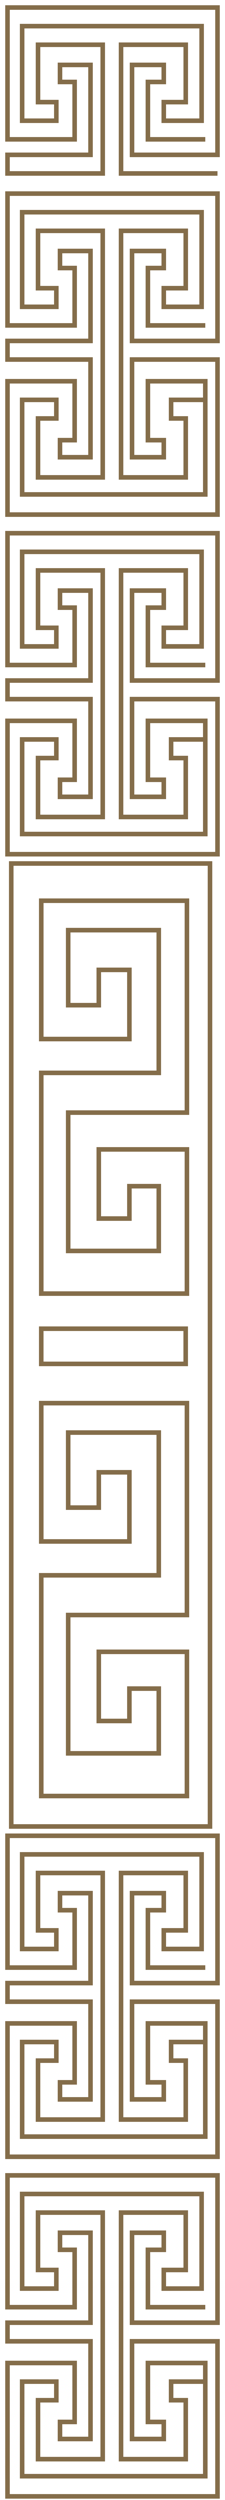
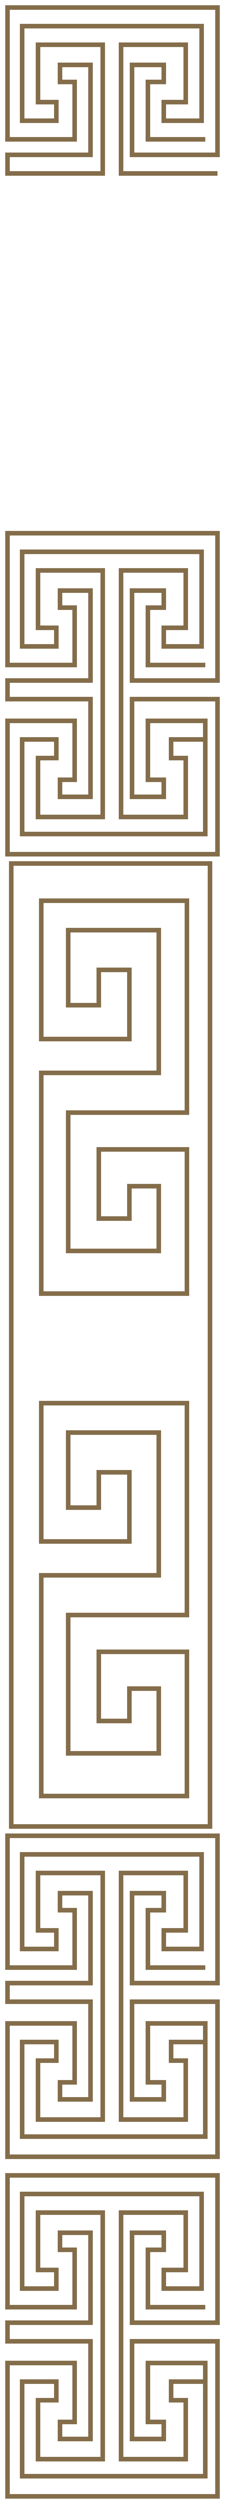
<svg xmlns="http://www.w3.org/2000/svg" width="30" height="332" viewBox="0 0 30 332" fill="none">
  <path fill-rule="evenodd" clip-rule="evenodd" d="M28.304 114.37L28.304 242.863L1.195 242.863L1.195 114.37L28.304 114.37ZM27.695 114.979L1.804 114.979L1.804 242.254L27.695 242.254L27.695 114.979Z" fill="#846D4A" />
-   <path fill-rule="evenodd" clip-rule="evenodd" d="M25.064 176.15L25.064 181.431L5.196 181.431L5.196 176.15L25.064 176.15ZM24.456 176.759L5.804 176.759L5.804 180.823L24.456 180.823L24.456 176.759Z" fill="#846D4A" />
  <path fill-rule="evenodd" clip-rule="evenodd" d="M29.304 243.49L29.304 263.662L17.3 263.662L17.3 251.11L22.141 251.11L22.141 253.984L20.025 253.984L20.025 260.994L27.372 260.994L27.372 261.603L19.416 261.603L19.416 253.375L21.532 253.375L21.532 251.718L17.908 251.718L17.908 263.054L28.695 263.054L28.695 244.099L1.304 244.099L1.304 260.994L9.649 260.994L9.649 253.984L7.695 253.984L7.695 251.11L12.373 251.11L12.373 263.662L1.304 263.662L1.304 265.525L12.373 265.525L12.373 279.107L7.695 279.107L7.695 276.233L9.649 276.233L9.649 269.017L1.304 269.017L1.304 286.118L28.695 286.118L28.695 266.134L17.908 266.134L17.908 278.499L21.532 278.499L21.532 276.842L19.416 276.842L19.416 268.408L27.676 268.408L27.676 284.05L2.649 284.05L2.649 270.879L7.815 270.879L7.815 273.959L5.373 273.959L5.373 281.176L13.393 281.176L13.393 249.041L5.373 249.041L5.373 256.052L7.815 256.052L7.815 259.132L2.649 259.132L2.649 245.961L27.187 245.961L27.187 259.132L21.532 259.132L21.532 256.052L24.462 256.052L24.462 249.041L16.443 249.041L16.443 281.176L24.462 281.176L24.462 273.959L22.509 273.959L22.509 270.879L27.067 270.879L27.067 269.017L20.025 269.017L20.025 276.233L22.141 276.233L22.141 279.107L17.3 279.107L17.3 265.525L29.304 265.525L29.304 286.727L0.695 286.727L0.695 268.408L10.257 268.408L10.257 276.842L8.304 276.842L8.304 278.499L11.765 278.499L11.765 266.134L0.695 266.134L0.695 263.054L11.765 263.054L11.765 251.718L8.304 251.718L8.304 253.375L10.257 253.375L10.257 261.603L0.695 261.603L0.695 243.49L29.304 243.49ZM27.067 271.488L23.118 271.488L23.118 273.35L25.071 273.35L25.071 281.784L15.835 281.784L15.835 248.432L25.071 248.432L25.071 256.661L22.141 256.661L22.141 258.523L26.579 258.523L26.579 246.57L3.257 246.57L3.257 258.523L7.207 258.523L7.207 256.661L4.765 256.661L4.765 248.432L14.001 248.432L14.001 281.784L4.765 281.784L4.765 273.35L7.207 273.35L7.207 271.488L3.257 271.488L3.257 283.441L27.067 283.441L27.067 271.488Z" fill="#846D4A" />
  <path fill-rule="evenodd" clip-rule="evenodd" d="M29.304 70.507L29.304 90.679L17.3 90.679L17.3 78.126L22.141 78.126L22.141 81L20.025 81L20.025 88.011L27.372 88.011L27.372 88.62L19.416 88.62L19.416 80.391L21.532 80.391L21.532 78.735L17.908 78.735L17.908 90.07L28.695 90.07L28.695 71.115L1.304 71.115L1.304 88.011L9.649 88.011L9.649 81L7.695 81L7.695 78.126L12.373 78.126L12.373 90.679L1.304 90.679L1.304 92.542L12.373 92.542L12.373 106.124L7.695 106.124L7.695 103.25L9.649 103.25L9.649 96.033L1.304 96.033L1.304 113.135L28.695 113.135L28.695 93.15L17.908 93.15L17.908 105.515L21.532 105.515L21.532 103.859L19.416 103.859L19.416 95.425L27.676 95.425L27.676 111.066L2.649 111.066L2.649 97.896L7.815 97.896L7.815 100.976L5.373 100.976L5.373 108.192L13.393 108.192L13.393 76.058L5.373 76.058L5.373 83.069L7.815 83.069L7.815 86.148L2.649 86.148L2.649 72.978L27.187 72.978L27.187 86.148L21.532 86.148L21.532 83.069L24.462 83.069L24.462 76.058L16.443 76.058L16.443 108.192L24.462 108.192L24.462 100.976L22.509 100.976L22.509 97.896L27.067 97.896L27.067 96.033L20.025 96.033L20.025 103.25L22.141 103.25L22.141 106.124L17.3 106.124L17.3 92.542L29.304 92.542L29.304 113.744L0.695 113.744L0.695 95.425L10.257 95.425L10.257 103.859L8.304 103.859L8.304 105.515L11.765 105.515L11.765 93.15L0.695 93.15L0.695 90.07L11.765 90.07L11.765 78.735L8.304 78.735L8.304 80.391L10.257 80.391L10.257 88.62L0.695 88.62L0.695 70.507L29.304 70.507ZM27.067 98.504L23.118 98.504L23.118 100.367L25.071 100.367L25.071 108.801L15.835 108.801L15.835 75.449L25.071 75.449L25.071 83.677L22.141 83.677L22.141 85.54L26.579 85.54L26.579 73.587L3.257 73.587L3.257 85.54L7.207 85.54L7.207 83.677L4.765 83.677L4.765 75.449L14.001 75.449L14.001 108.801L4.765 108.801L4.765 100.367L7.207 100.367L7.207 98.504L3.257 98.504L3.257 110.458L27.067 110.458L27.067 98.504Z" fill="#846D4A" />
-   <path fill-rule="evenodd" clip-rule="evenodd" d="M29.304 25.407L29.304 45.58L17.3 45.58L17.3 33.027L22.141 33.027L22.141 35.901L20.025 35.901L20.025 42.912L27.372 42.912L27.372 43.52L19.416 43.52L19.416 35.292L21.532 35.292L21.532 33.636L17.908 33.636L17.908 44.971L28.695 44.971L28.695 26.016L1.304 26.016L1.304 42.912L9.649 42.912L9.649 35.901L7.695 35.901L7.695 33.027L12.373 33.027L12.373 45.58L1.304 45.58L1.304 47.442L12.373 47.442L12.373 61.025L7.695 61.025L7.695 58.151L9.649 58.151L9.649 50.934L1.304 50.934L1.304 68.035L28.695 68.035L28.695 48.051L17.908 48.051L17.908 60.416L21.532 60.416L21.532 58.76L19.416 58.76L19.416 50.325L27.676 50.325L27.676 65.967L2.649 65.967L2.649 52.797L7.815 52.797L7.815 55.876L5.373 55.876L5.373 63.093L13.393 63.093L13.393 30.959L5.373 30.959L5.373 37.969L7.815 37.969L7.815 41.049L2.649 41.049L2.649 27.879L27.187 27.879L27.187 41.049L21.532 41.049L21.532 37.969L24.462 37.969L24.462 30.959L16.443 30.959L16.443 63.093L24.462 63.093L24.462 55.876L22.509 55.876L22.509 52.797L27.067 52.797L27.067 50.934L20.025 50.934L20.025 58.151L22.141 58.151L22.141 61.025L17.3 61.025L17.3 47.442L29.304 47.442L29.304 68.644L0.695 68.644L0.695 50.325L10.257 50.325L10.257 58.76L8.304 58.76L8.304 60.416L11.765 60.416L11.765 48.051L0.695 48.051L0.695 44.971L11.765 44.971L11.765 33.636L8.304 33.636L8.304 35.292L10.257 35.292L10.257 43.52L0.695 43.52L0.695 25.407L29.304 25.407ZM27.067 53.405L23.118 53.405L23.118 55.268L25.071 55.268L25.071 63.702L15.835 63.702L15.835 30.35L25.071 30.35L25.071 38.578L22.141 38.578L22.141 40.441L26.579 40.441L26.579 28.487L3.257 28.487L3.257 40.441L7.207 40.441L7.207 38.578L4.765 38.578L4.765 30.35L14.001 30.35L14.001 63.702L4.765 63.702L4.765 55.268L7.207 55.268L7.207 53.405L3.257 53.405L3.257 65.358L27.067 65.358L27.067 53.405Z" fill="#846D4A" />
  <path fill-rule="evenodd" clip-rule="evenodd" d="M29.304 0.696L29.304 20.868L17.3 20.868L17.3 8.315L22.141 8.315L22.141 11.189L20.025 11.189L20.025 18.2L27.372 18.2L27.372 18.809L19.416 18.809L19.416 10.58L21.532 10.58L21.532 8.924L17.908 8.924L17.908 20.259L28.695 20.259L28.695 1.304L1.304 1.304L1.304 18.2L9.649 18.2L9.649 11.189L7.695 11.189L7.695 8.315L12.373 8.315L12.373 20.868L1.304 20.868L1.304 22.73L13.393 22.73L13.393 6.247L5.373 6.247L5.373 13.258L7.815 13.258L7.815 16.337L2.649 16.337L2.649 3.167L27.187 3.167L27.187 16.337L21.532 16.337L21.532 13.258L24.462 13.258L24.462 6.247L16.443 6.247L16.443 22.73L28.999 22.73L28.999 23.339L15.835 23.339L15.835 5.638L25.071 5.638L25.071 13.866L22.141 13.866L22.141 15.729L26.579 15.729L26.579 3.776L3.257 3.776L3.257 15.729L7.207 15.729L7.207 13.866L4.765 13.866L4.765 5.638L14.001 5.638L14.001 23.339L0.695 23.339L0.695 20.259L11.765 20.259L11.765 8.924L8.304 8.924L8.304 10.58L10.257 10.58L10.257 18.809L0.695 18.809L0.695 0.696L29.304 0.696Z" fill="#846D4A" />
  <path fill-rule="evenodd" clip-rule="evenodd" d="M29.304 288.589L29.304 308.762L17.3 308.762L17.3 296.209L22.141 296.209L22.141 299.083L20.025 299.083L20.025 306.094L27.372 306.094L27.372 306.702L19.416 306.702L19.416 298.474L21.532 298.474L21.532 296.817L17.908 296.817L17.908 308.153L28.695 308.153L28.695 289.198L1.304 289.198L1.304 306.094L9.649 306.094L9.649 299.083L7.695 299.083L7.695 296.209L12.373 296.209L12.373 308.762L1.304 308.762L1.304 310.624L12.373 310.624L12.373 324.207L7.695 324.207L7.695 321.333L9.649 321.333L9.649 314.116L1.304 314.116L1.304 331.217L28.695 331.217L28.695 311.233L17.908 311.233L17.908 323.598L21.532 323.598L21.532 321.941L19.416 321.941L19.416 313.507L27.676 313.507L27.676 329.149L2.649 329.149L2.649 315.978L7.815 315.978L7.815 319.058L5.373 319.058L5.373 326.275L13.393 326.275L13.393 294.14L5.373 294.14L5.373 301.151L7.815 301.151L7.815 304.231L2.649 304.231L2.649 291.06L27.187 291.06L27.187 304.231L21.532 304.231L21.532 301.151L24.462 301.151L24.462 294.14L16.443 294.14L16.443 326.275L24.462 326.275L24.462 319.058L22.509 319.058L22.509 315.978L27.067 315.978L27.067 314.116L20.025 314.116L20.025 321.333L22.141 321.333L22.141 324.207L17.3 324.207L17.3 310.624L29.304 310.624L29.304 331.826L0.695 331.826L0.695 313.507L10.257 313.507L10.257 321.941L8.304 321.941L8.304 323.598L11.765 323.598L11.765 311.233L0.695 311.233L0.695 308.153L11.765 308.153L11.765 296.817L8.304 296.817L8.304 298.474L10.257 298.474L10.257 306.702L0.695 306.702L0.695 288.589L29.304 288.589ZM27.067 316.587L23.118 316.587L23.118 318.45L25.071 318.45L25.071 326.884L15.835 326.884L15.835 293.532L25.071 293.532L25.071 301.76L22.141 301.76L22.141 303.622L26.579 303.622L26.579 291.669L3.257 291.669L3.257 303.622L7.207 303.622L7.207 301.76L4.765 301.76L4.765 293.532L14.001 293.532L14.001 326.884L4.765 326.884L4.765 318.45L7.207 318.45L7.207 316.587L3.257 316.587L3.257 328.54L27.067 328.54L27.067 316.587Z" fill="#846D4A" />
  <path fill-rule="evenodd" clip-rule="evenodd" d="M25.227 172.097L25.227 152.338L12.868 152.338L12.868 162.131L17.557 162.131L17.557 157.832L20.865 157.832L20.865 165.821L9.396 165.821L9.396 148.061L25.227 148.061L25.227 119.313L5.197 119.313L5.197 138.29L17.557 138.29L17.557 128.497L12.868 128.497L12.868 133.187L9.396 133.187L9.396 123.83L20.865 123.83L20.865 142.176L5.197 142.176L5.197 172.097L25.227 172.097ZM24.619 171.488L5.806 171.488L5.806 142.785L21.474 142.785L21.474 123.221L8.787 123.221L8.787 133.796L13.476 133.796L13.476 129.106L16.948 129.106L16.948 137.682L5.806 137.682L5.806 119.921L24.619 119.921L24.619 147.452L8.787 147.452L8.787 166.43L21.474 166.43L21.474 157.223L16.948 157.223L16.948 161.522L13.476 161.522L13.476 152.946L24.619 152.946L24.619 171.488Z" fill="#846D4A" />
  <path fill-rule="evenodd" clip-rule="evenodd" d="M25.227 238.819L25.227 219.06L12.868 219.06L12.868 228.853L17.557 228.853L17.557 224.554L20.865 224.554L20.865 232.543L9.396 232.543L9.396 214.783L25.227 214.783L25.227 186.035L5.197 186.035L5.197 205.012L17.557 205.012L17.557 195.219L12.868 195.219L12.868 199.909L9.396 199.909L9.396 190.552L20.865 190.552L20.865 208.898L5.197 208.898L5.197 238.819L25.227 238.819ZM24.619 238.21L5.806 238.21L5.806 209.507L21.474 209.507L21.474 189.943L8.787 189.943L8.787 200.518L13.476 200.518L13.476 195.828L16.948 195.828L16.948 204.404L5.806 204.404L5.806 186.644L24.619 186.644L24.619 214.174L8.787 214.174L8.787 233.152L21.474 233.152L21.474 223.945L16.948 223.945L16.948 228.244L13.476 228.244L13.476 219.668L24.619 219.668L24.619 238.21Z" fill="#846D4A" />
</svg>